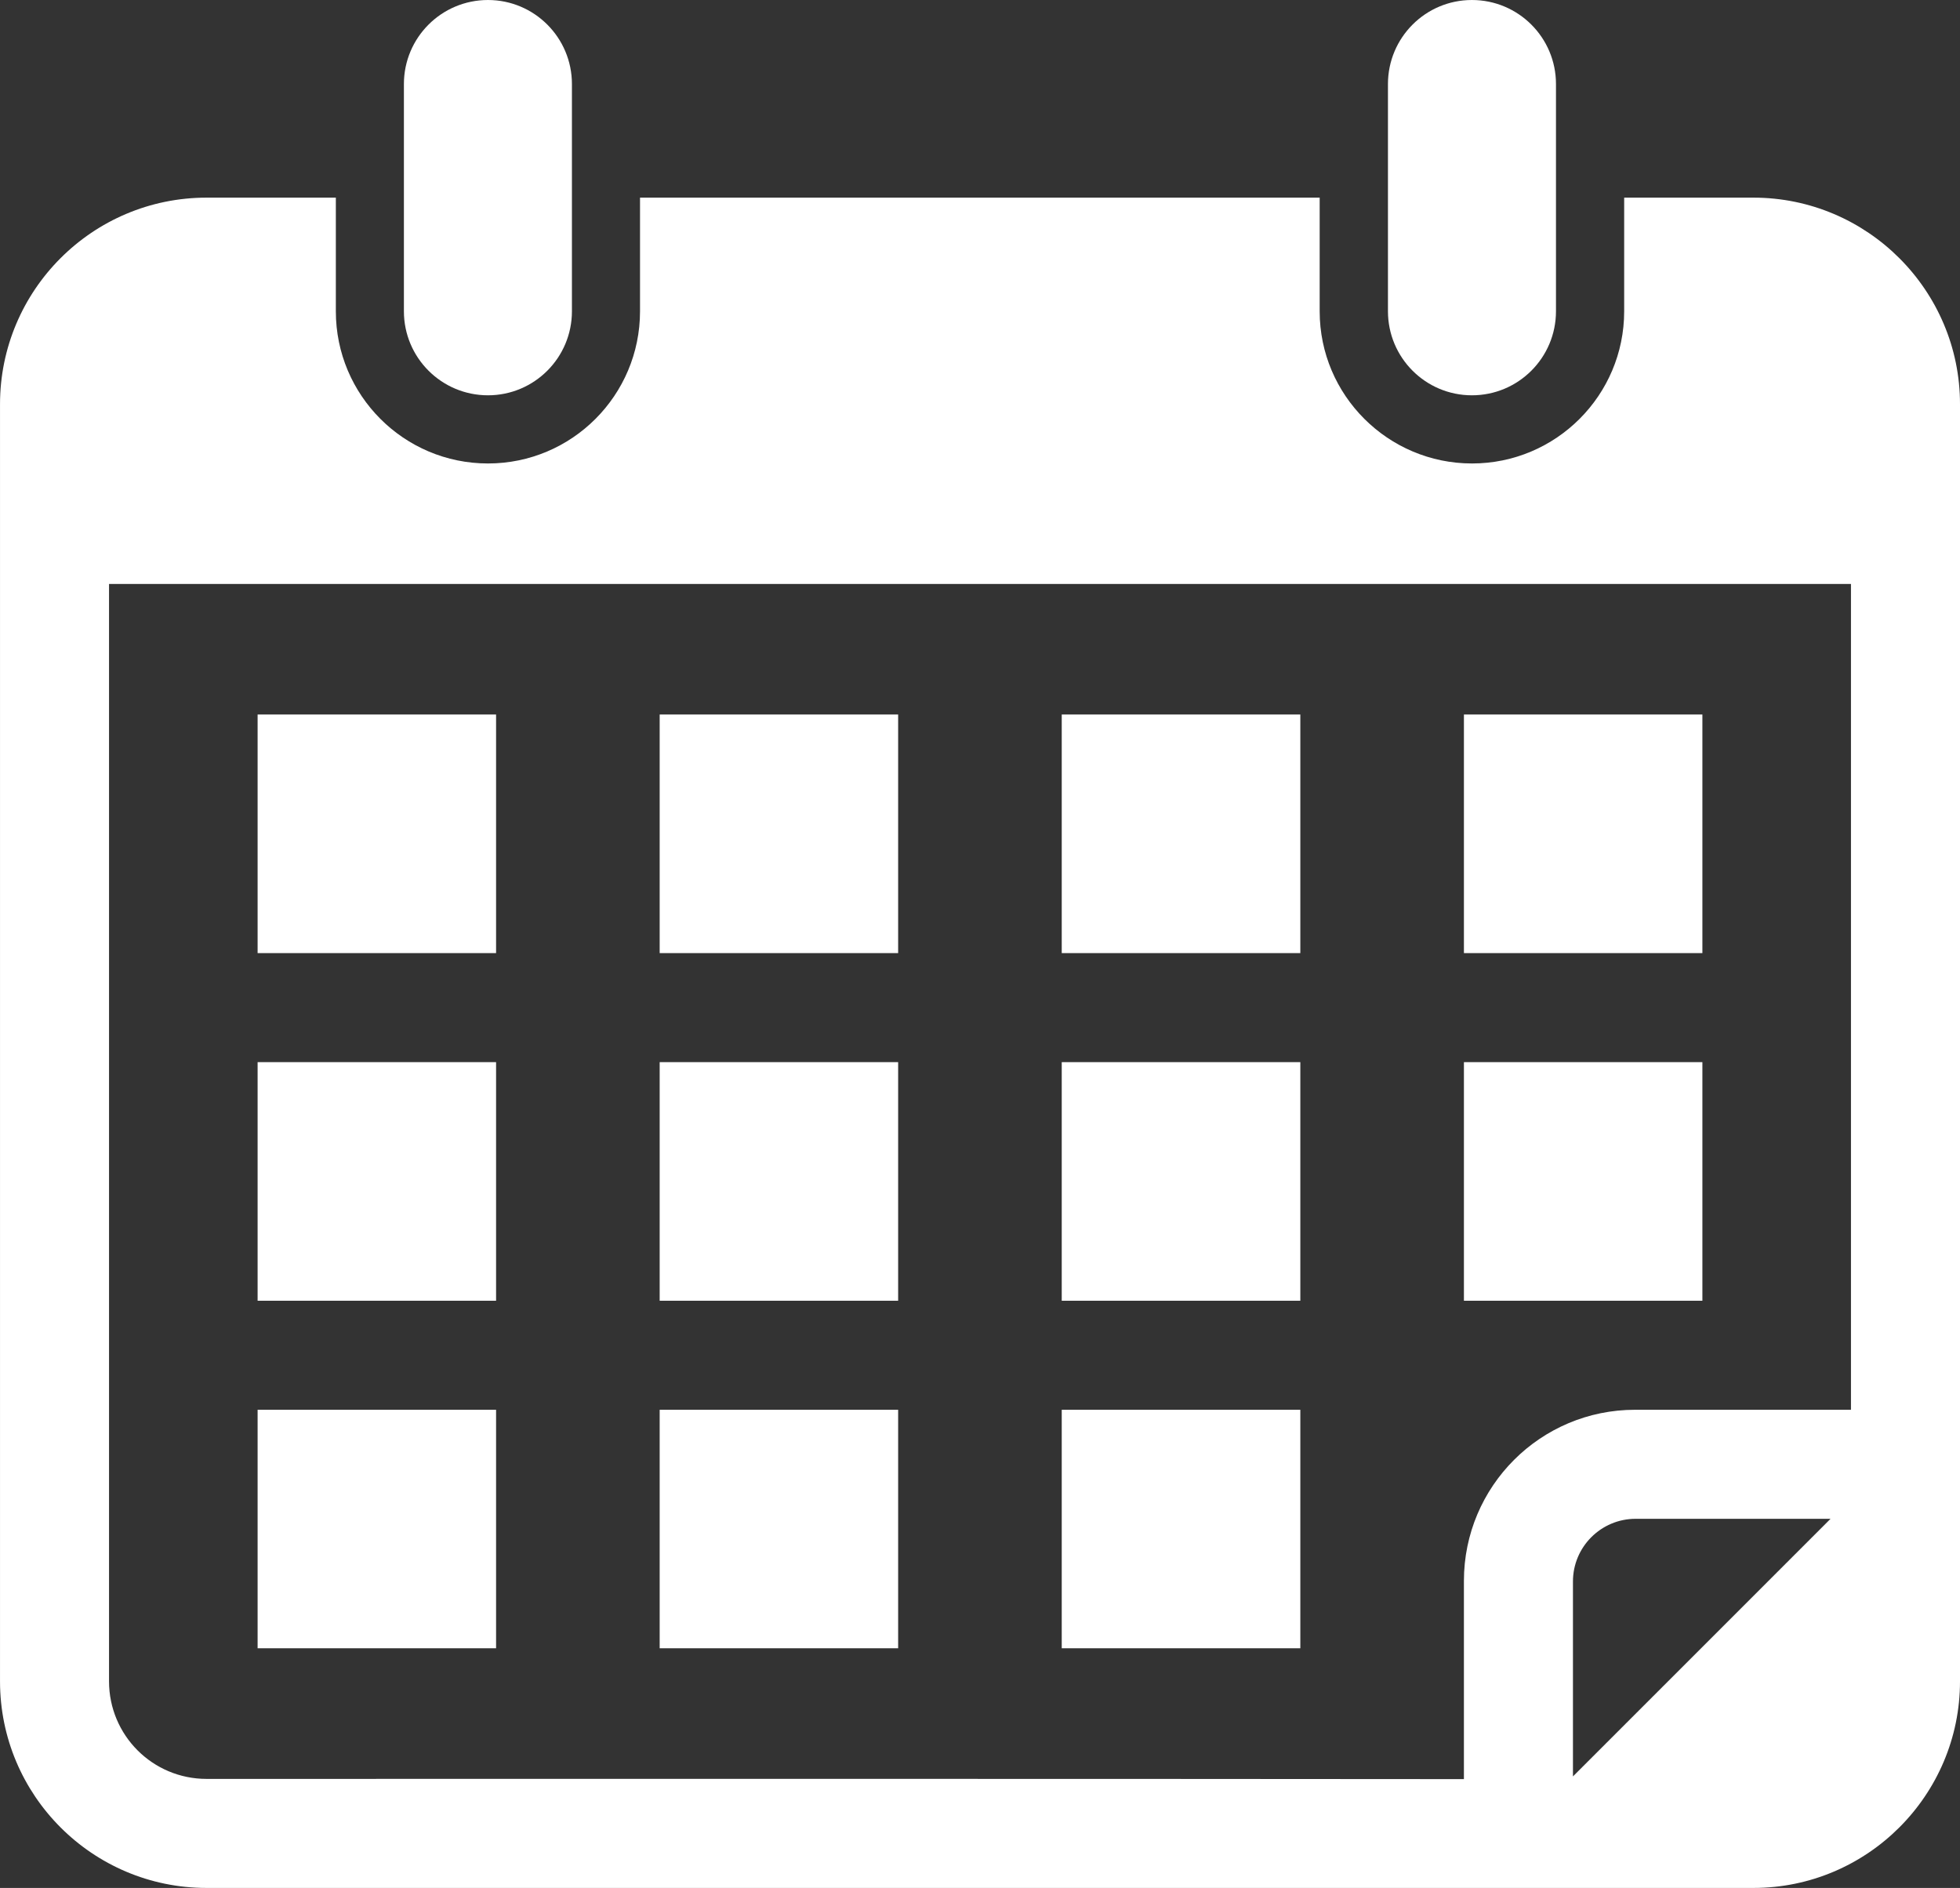
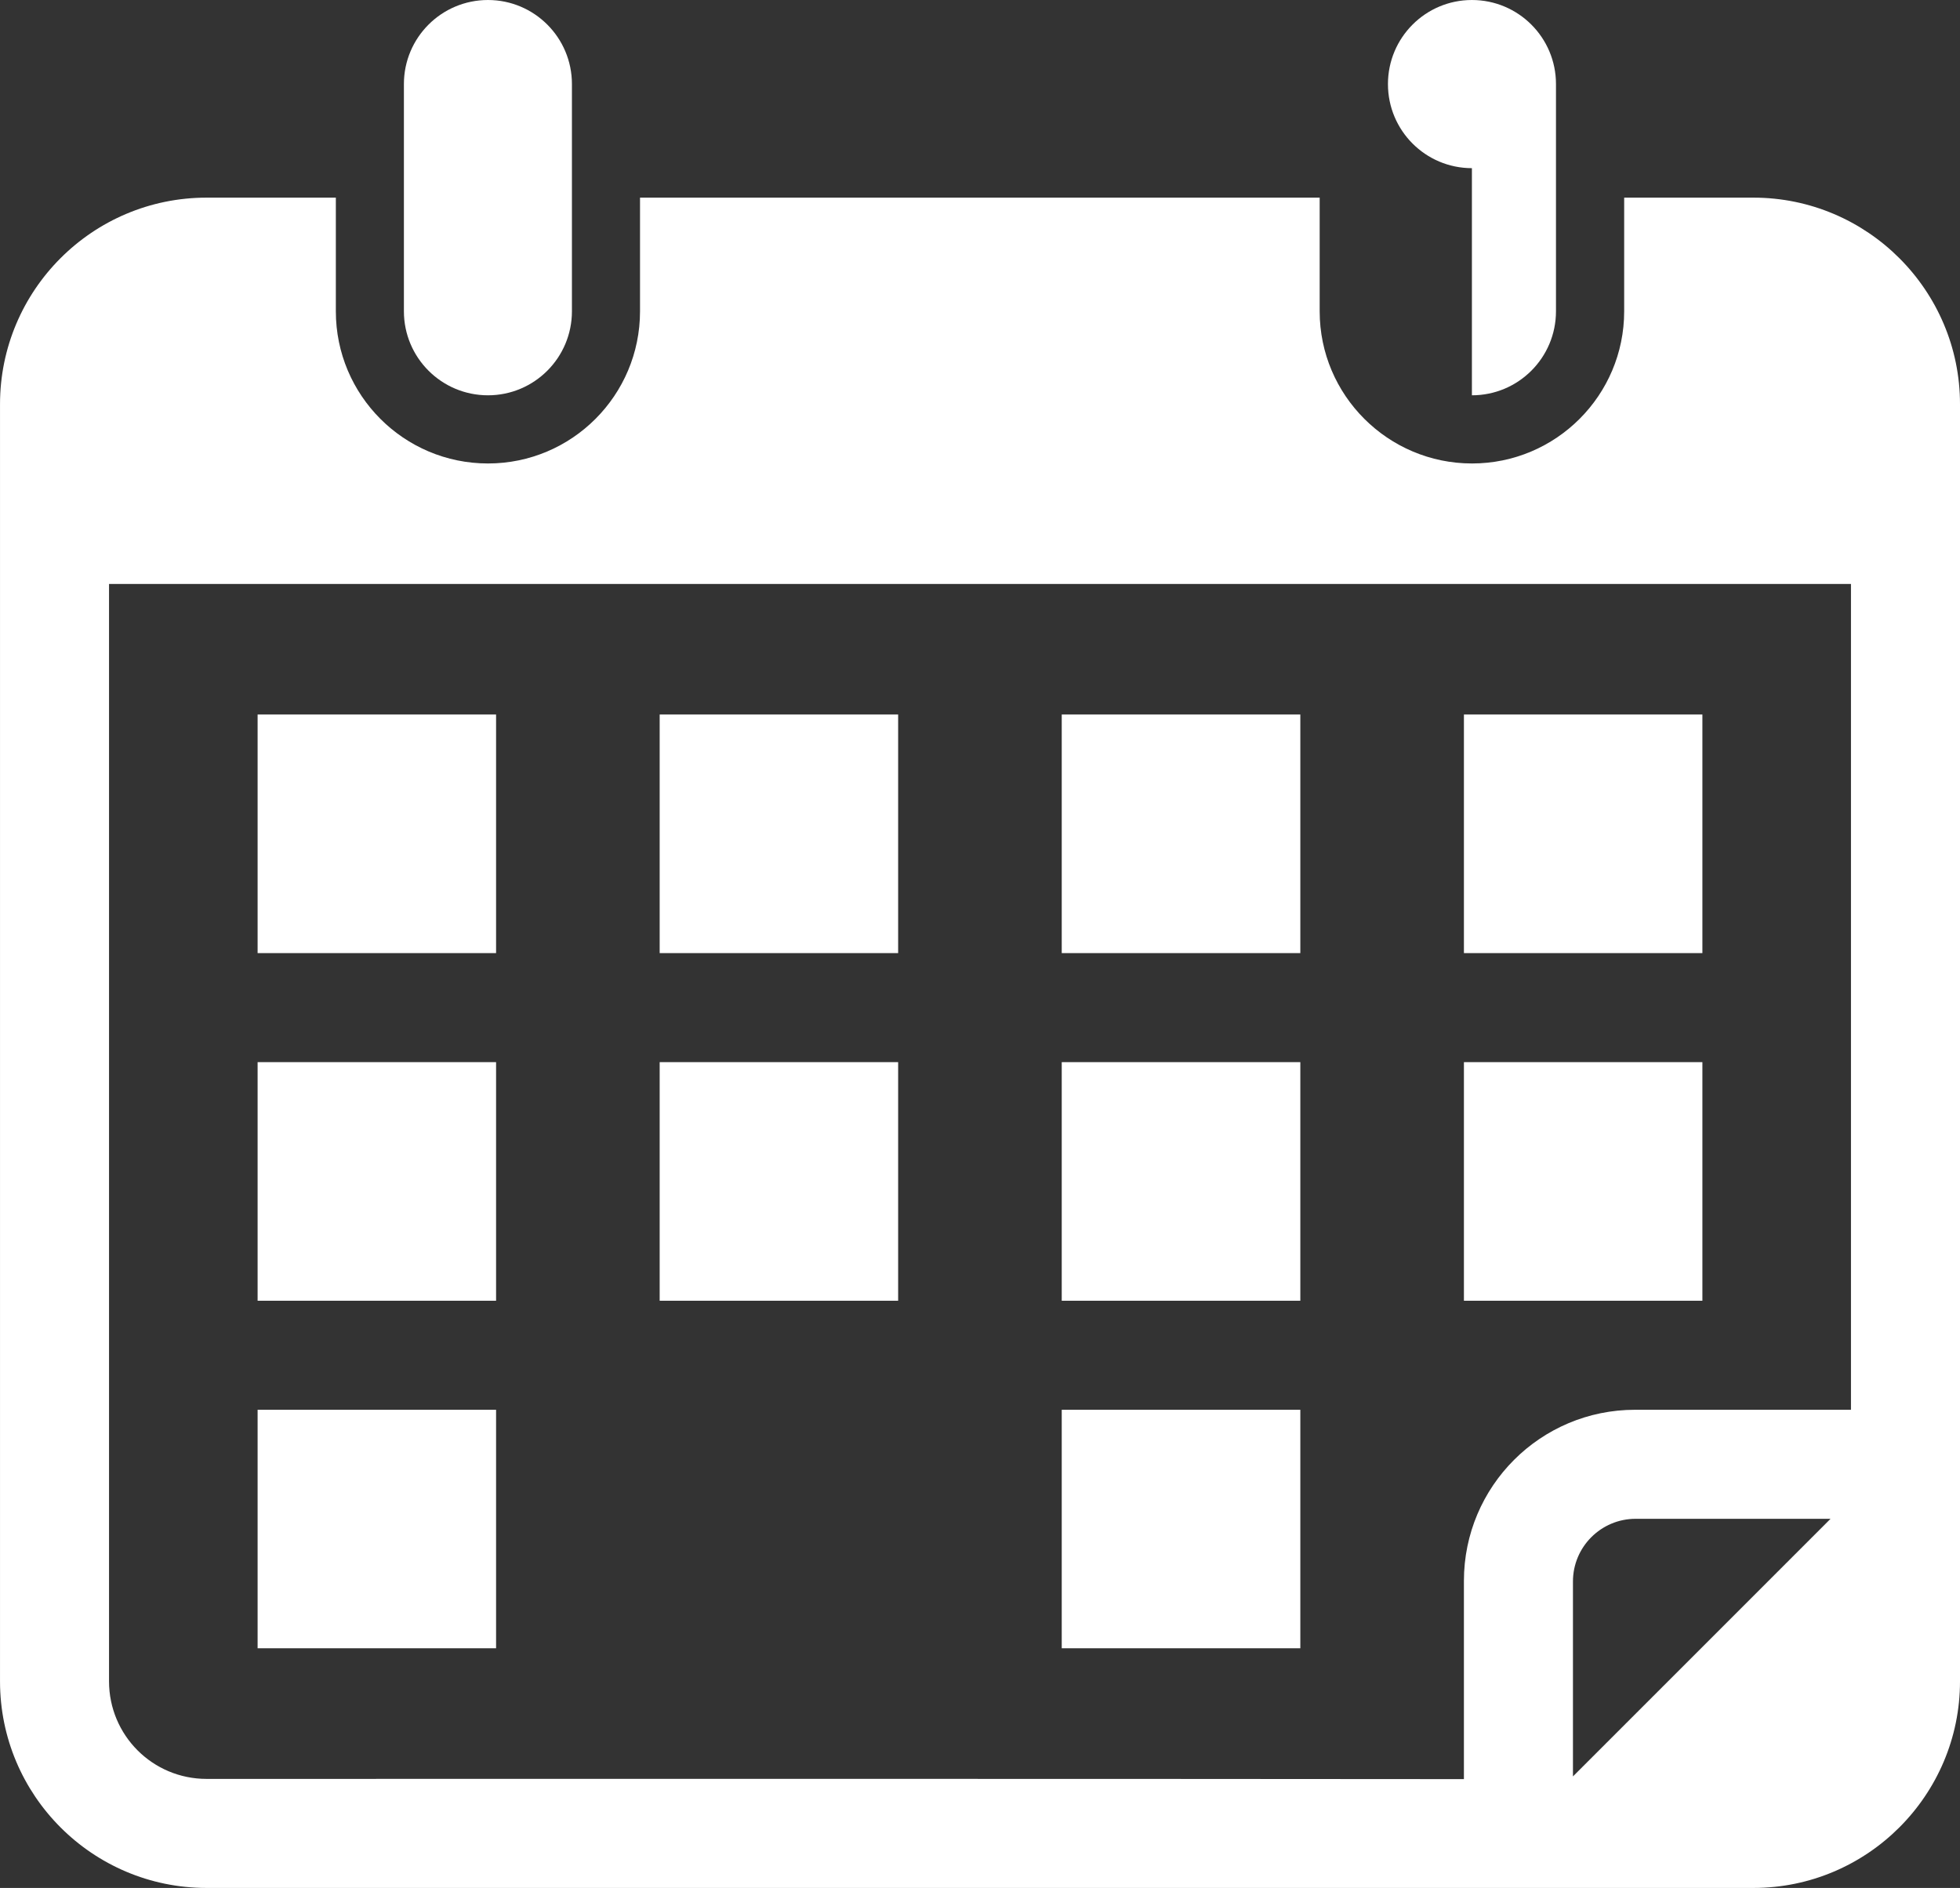
<svg xmlns="http://www.w3.org/2000/svg" xml:space="preserve" width="63.99mm" height="61.634mm" version="1.1" style="shape-rendering:geometricPrecision; text-rendering:geometricPrecision; image-rendering:optimizeQuality; fill-rule:evenodd; clip-rule:evenodd" viewBox="0 0 1504.66 1449.25">
  <rect x="0" y="0" width="1504.66" height="1449.25" fill="#333333" stroke="none" />
  <defs>
    <style type="text/css">
   
    .fil0 {fill:#fff;fill-rule:nonzero}
   
  </style>
  </defs>
  <g id="Ebene_x0020_1">
    <path class="fil0" d="M374.61 303.44c35.59,0 64.45,-28.87 64.45,-64.54l0 -174.36c0,-35.67 -28.87,-64.54 -64.45,-64.54 -35.67,0 -64.54,28.87 -64.54,64.54l0 174.36c0,35.67 28.87,64.54 64.54,64.54z" />
-     <path class="fil0" d="M1129.96 303.44c35.67,0 64.54,-28.87 64.54,-64.54l0 -174.36c0,-35.67 -28.87,-64.54 -64.54,-64.54 -35.59,0 -64.45,28.87 -64.45,64.54l0 174.36c0,35.67 28.87,64.54 64.45,64.54z" />
+     <path class="fil0" d="M1129.96 303.44c35.67,0 64.54,-28.87 64.54,-64.54l0 -174.36c0,-35.67 -28.87,-64.54 -64.54,-64.54 -35.59,0 -64.45,28.87 -64.45,64.54c0,35.67 28.87,64.54 64.45,64.54z" />
    <polygon class="fil0" points="197.76,731.63 380.83,731.63 380.83,548.47 197.76,548.47 " />
    <polygon class="fil0" points="197.76,998.49 380.83,998.49 380.83,815.33 197.76,815.33 " />
    <polygon class="fil0" points="197.76,1265.26 380.83,1265.26 380.83,1082.18 197.76,1082.18 " />
    <polygon class="fil0" points="506.42,731.63 689.49,731.63 689.49,548.47 506.42,548.47 " />
    <polygon class="fil0" points="506.42,998.49 689.49,998.49 689.49,815.33 506.42,815.33 " />
-     <polygon class="fil0" points="506.42,1265.26 689.49,1265.26 689.49,1082.18 506.42,1082.18 " />
    <polygon class="fil0" points="815.08,731.63 998.24,731.63 998.24,548.47 815.08,548.47 " />
    <polygon class="fil0" points="815.08,998.49 998.24,998.49 998.24,815.33 815.08,815.33 " />
    <polygon class="fil0" points="815.08,1265.26 998.24,1265.26 998.24,1082.18 815.08,1082.18 " />
    <polygon class="fil0" points="1123.83,731.63 1306.9,731.63 1306.9,548.47 1123.83,548.47 " />
    <polygon class="fil0" points="1123.83,998.49 1306.9,998.49 1306.9,815.33 1123.83,815.33 " />
    <path class="fil0" d="M1420.96 1082.18l-165.74 0c-72.58,0 -131.4,58.81 -131.4,131.4l0 151.96c0,0.08 0,0.08 0,0.17 -246.03,-0.33 -965.22,-0.17 -965.22,-0.17 -41.48,0 -74.9,-33.51 -74.9,-74.91l0 -842.37 1337.26 0 0 633.92zm-213.43 281.45l0 -149.64c0,-26.54 21.57,-48.11 48.11,-48.11l149.64 0 -197.76 197.76zm138.53 -1211.92l-99.21 0 0 87.26c0,64.45 -52.34,116.8 -116.8,116.8 -64.45,0 -116.96,-52.34 -116.96,-116.8l0 -87.26 -521.76 0 0 87.26c0,64.45 -52.26,116.8 -116.71,116.8 -64.54,0 -116.8,-52.34 -116.8,-116.8l0 -87.26 -99.21 0c-87.68,0 -158.6,71.17 -158.6,158.6l0 980.32c0,87.43 70.92,158.61 158.6,158.61l1187.45 0c87.43,0 158.6,-71.17 158.6,-158.61l0 -980.32c0,-87.43 -71.17,-158.6 -158.6,-158.6z" />
  </g>
</svg>